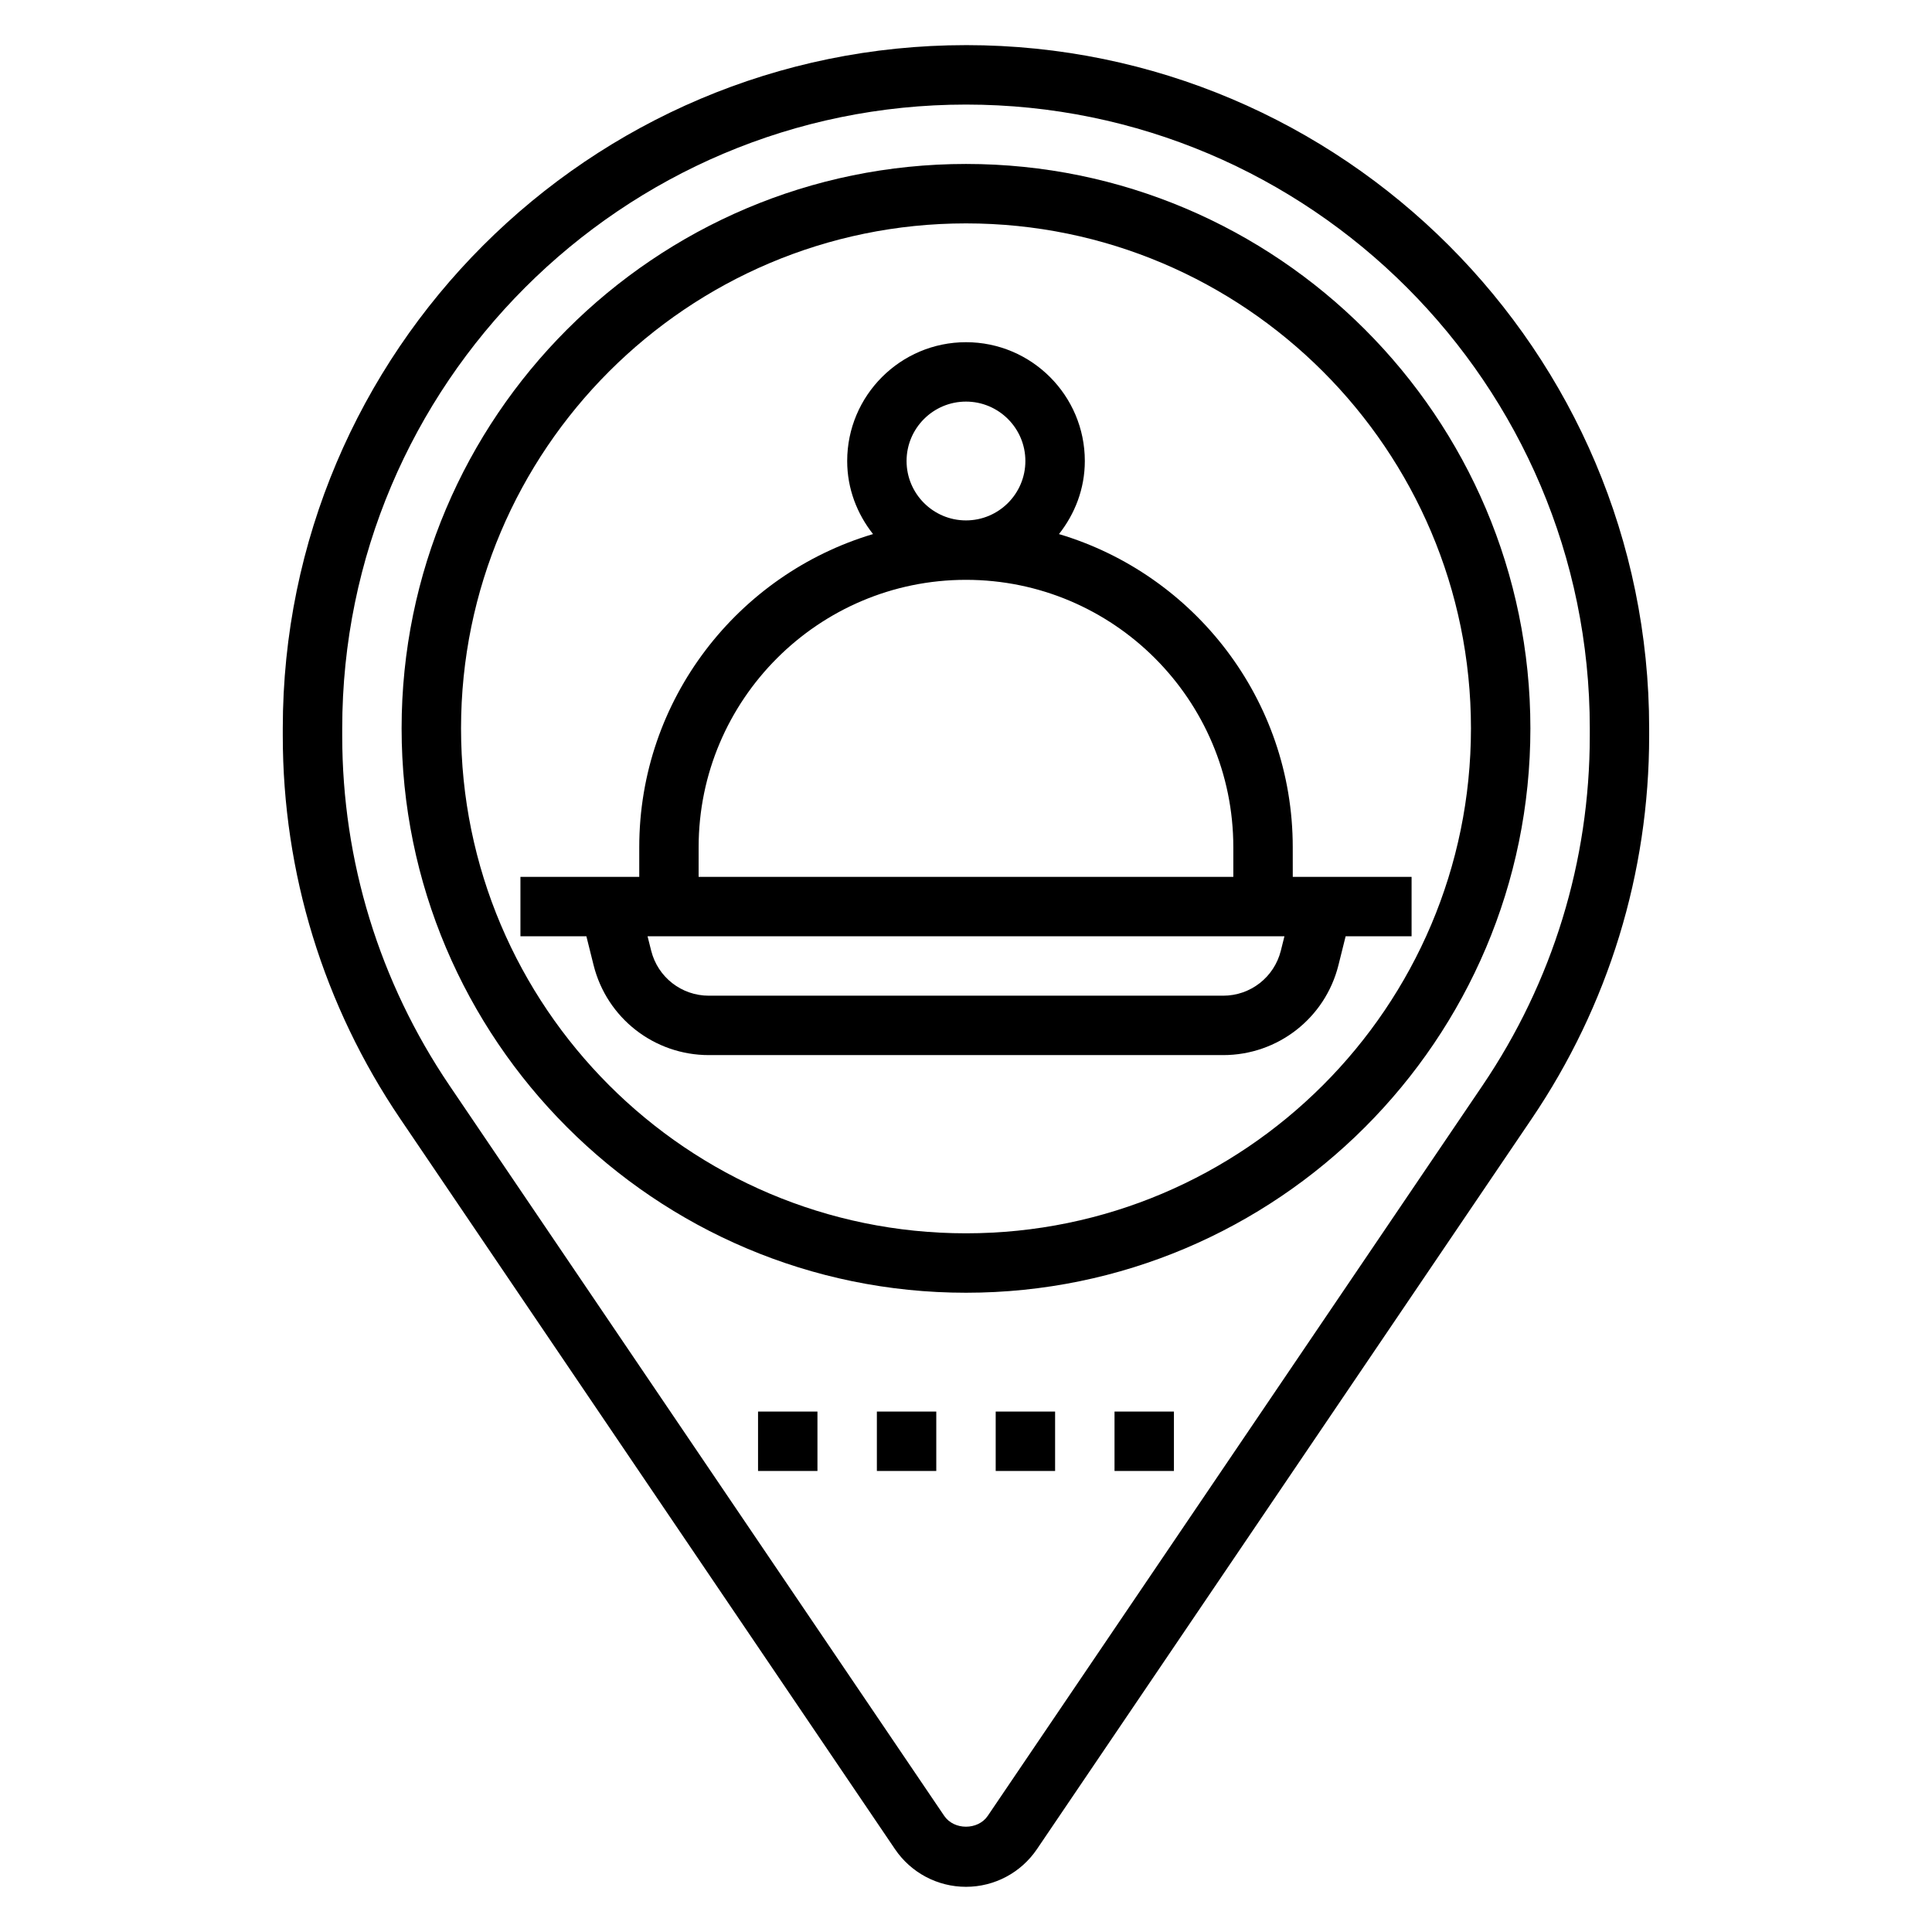
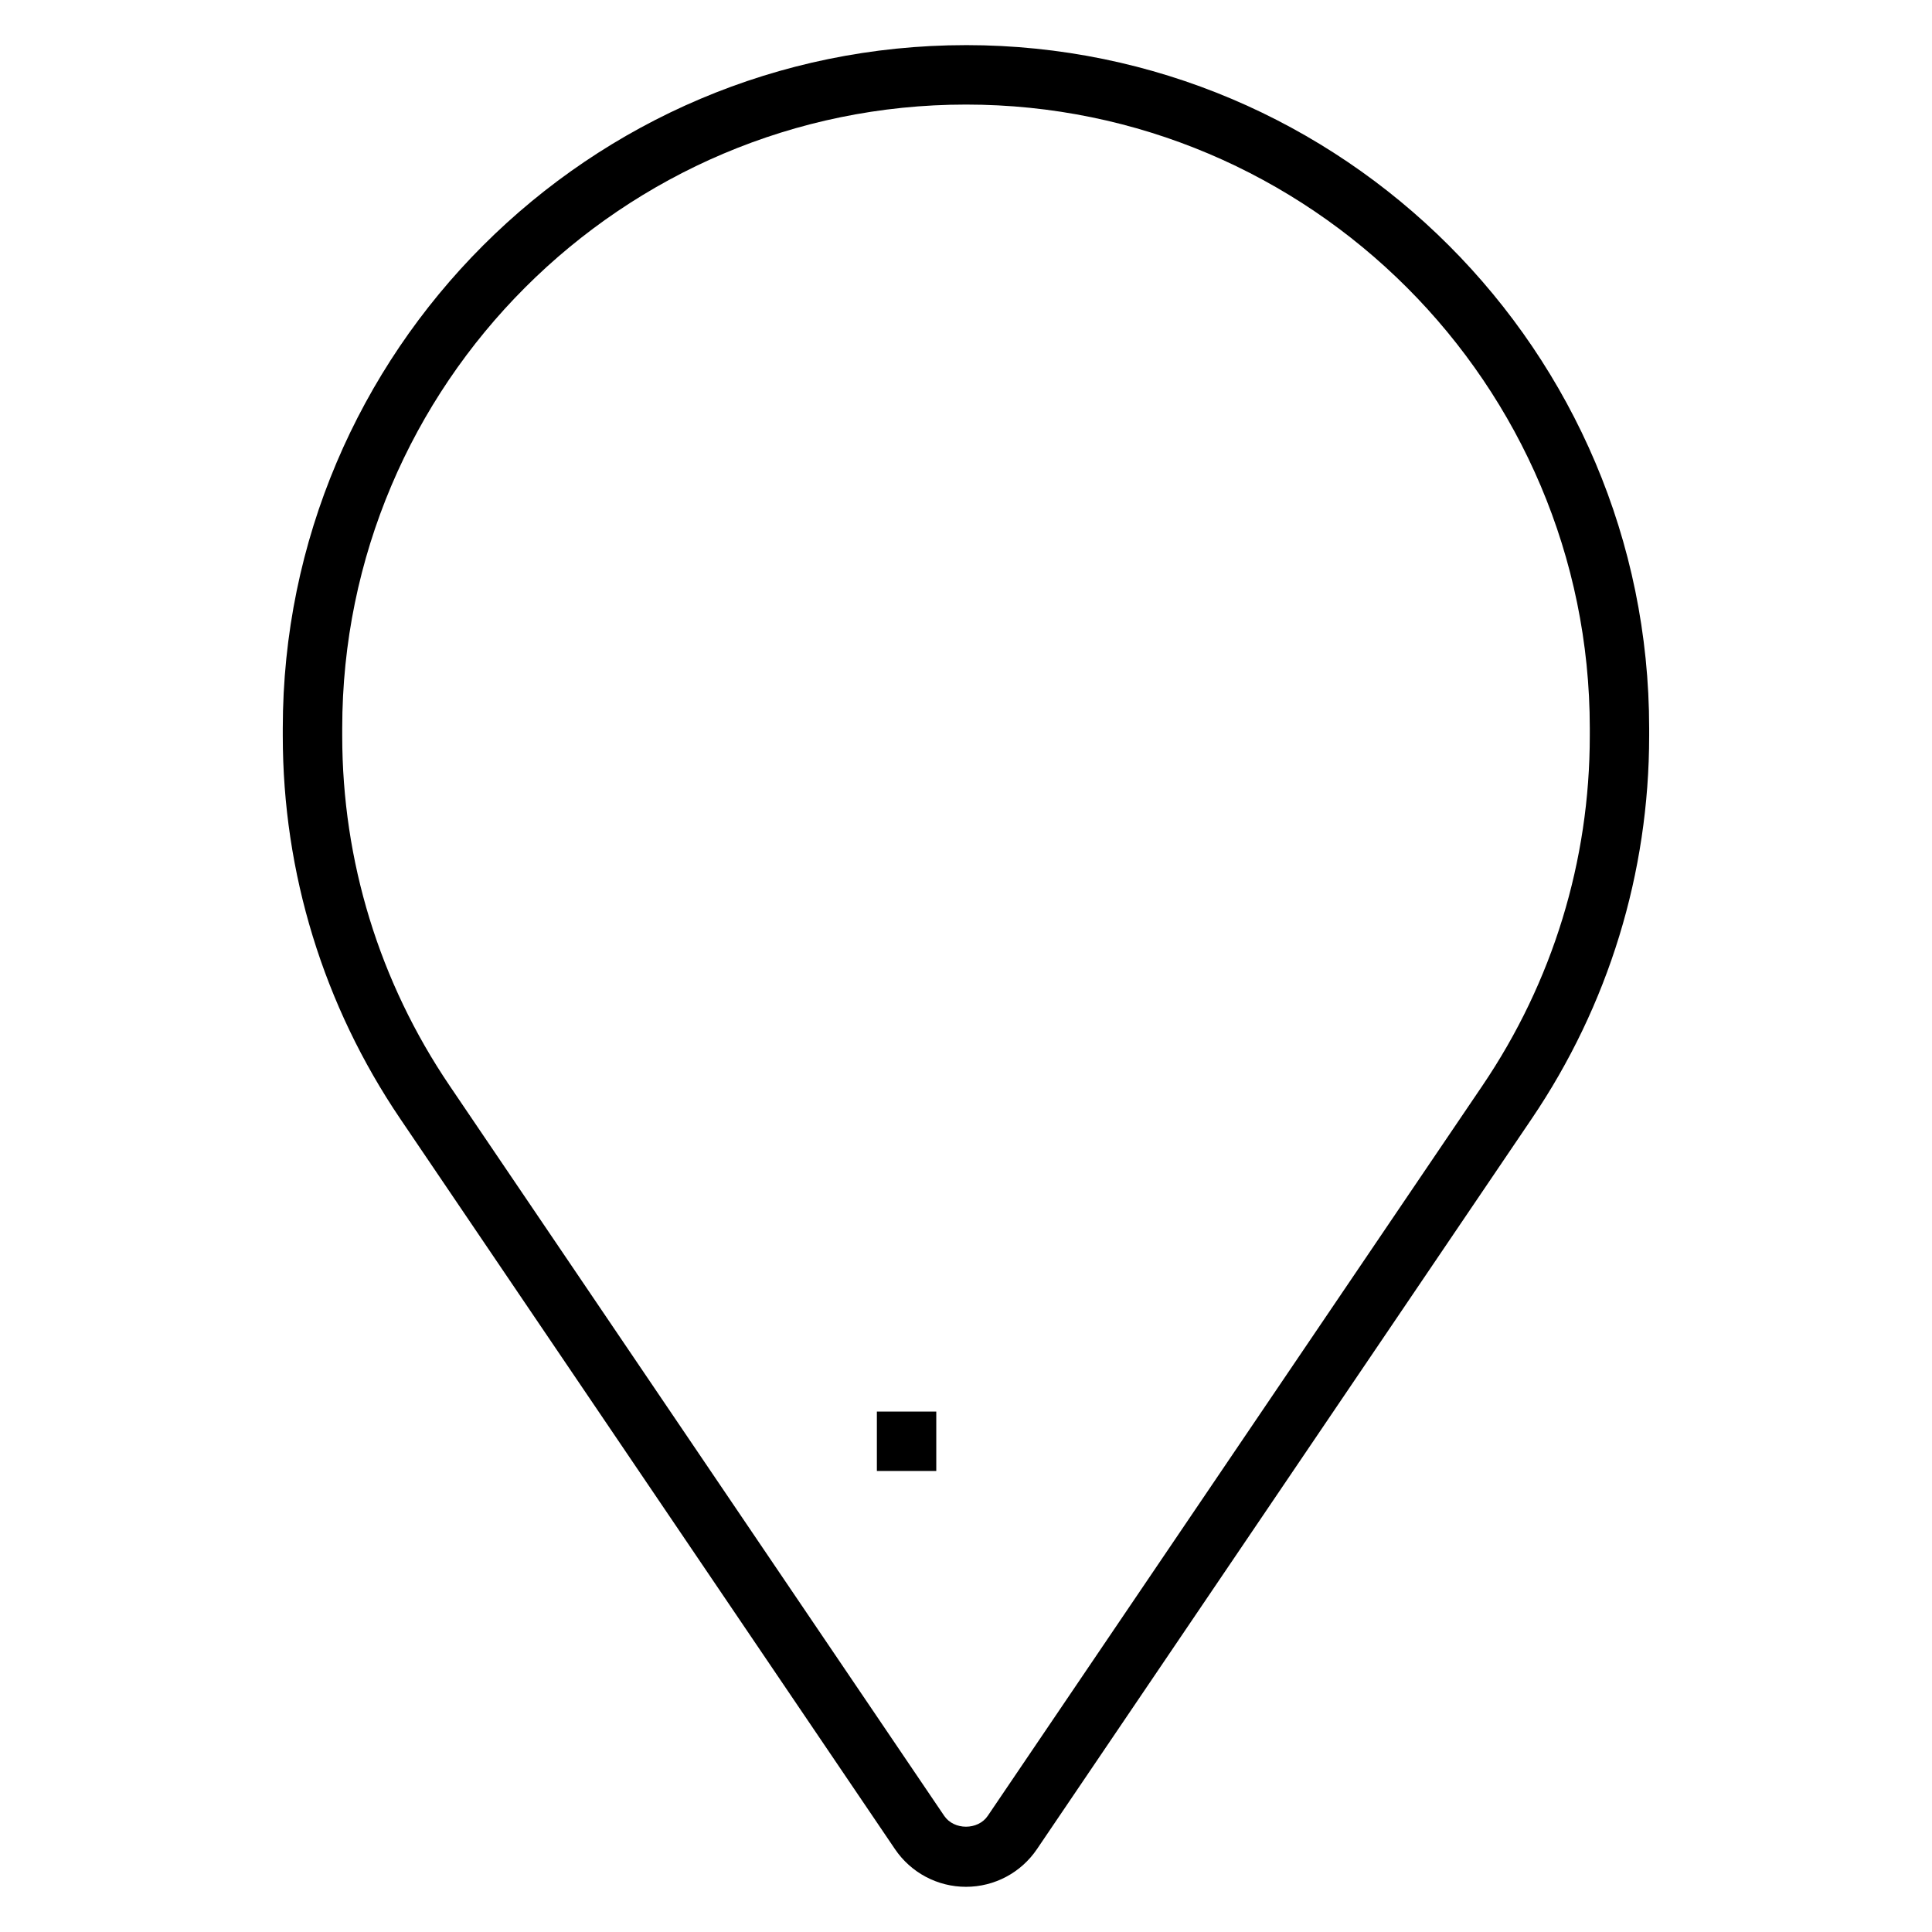
<svg xmlns="http://www.w3.org/2000/svg" fill="#000000" width="800px" height="800px" version="1.1" viewBox="144 144 512 512">
  <g>
    <path d="m400 155.96c-99.844 0-181.06 81.215-181.06 181.06v1.969c0 36.344 10.777 71.453 31.156 101.54l131.09 193.52c4.234 6.246 11.266 9.977 18.809 9.977s14.57-3.731 18.805-9.98l131.09-193.52c20.379-30.086 31.156-65.195 31.156-101.54v-1.969c0-99.844-81.215-181.06-181.05-181.06zm165.31 183.03c0 33.188-9.84 65.242-28.449 92.715l-131.1 193.52c-2.598 3.824-8.934 3.824-11.531 0l-131.09-193.52c-18.609-27.473-28.449-59.527-28.449-92.715v-1.969c0-91.148 74.164-165.31 165.31-165.31s165.31 74.164 165.31 165.31z" />
-     <path d="m400 187.45c-82.477 0-149.57 67.094-149.57 149.57 0 82.477 67.094 149.57 149.57 149.57s149.57-67.094 149.57-149.57c-0.004-82.477-67.098-149.57-149.57-149.57zm0 283.39c-73.793 0-133.82-60.031-133.82-133.82 0-73.793 60.031-133.82 133.82-133.82s133.82 60.031 133.82 133.82c0 73.793-60.035 133.82-133.82 133.82z" />
-     <path d="m486.59 368.51c0-39.18-26.184-72.328-61.953-82.973 4.227-5.359 6.852-12.027 6.852-19.363 0-17.367-14.121-31.488-31.488-31.488s-31.488 14.121-31.488 31.488c0 7.336 2.621 14.004 6.848 19.363-35.77 10.645-61.953 43.793-61.953 82.973v7.871h-31.488v15.742h17.477l1.906 7.637c3.504 14.043 16.074 23.852 30.551 23.852h136.3c14.477 0 27.047-9.809 30.551-23.852l1.902-7.637h17.477v-15.742h-31.488zm-102.34-102.34c0-8.684 7.062-15.742 15.742-15.742 8.684 0 15.742 7.062 15.742 15.742 0 8.684-7.062 15.742-15.742 15.742-8.68 0-15.742-7.062-15.742-15.742zm-55.105 102.34c0-39.07 31.781-70.848 70.848-70.848 39.07 0 70.848 31.781 70.848 70.848v7.871h-141.7zm154.29 27.434c-1.762 7.019-8.043 11.926-15.285 11.926h-136.3c-7.242 0-13.523-4.902-15.281-11.926l-0.961-3.82h168.78z" />
    <path d="m376.38 518.08h15.742v15.742h-15.742z" />
-     <path d="m344.89 518.08h15.742v15.742h-15.742z" />
-     <path d="m439.36 518.08h15.742v15.742h-15.742z" />
-     <path d="m407.87 518.08h15.742v15.742h-15.742z" />
  </g>
</svg>